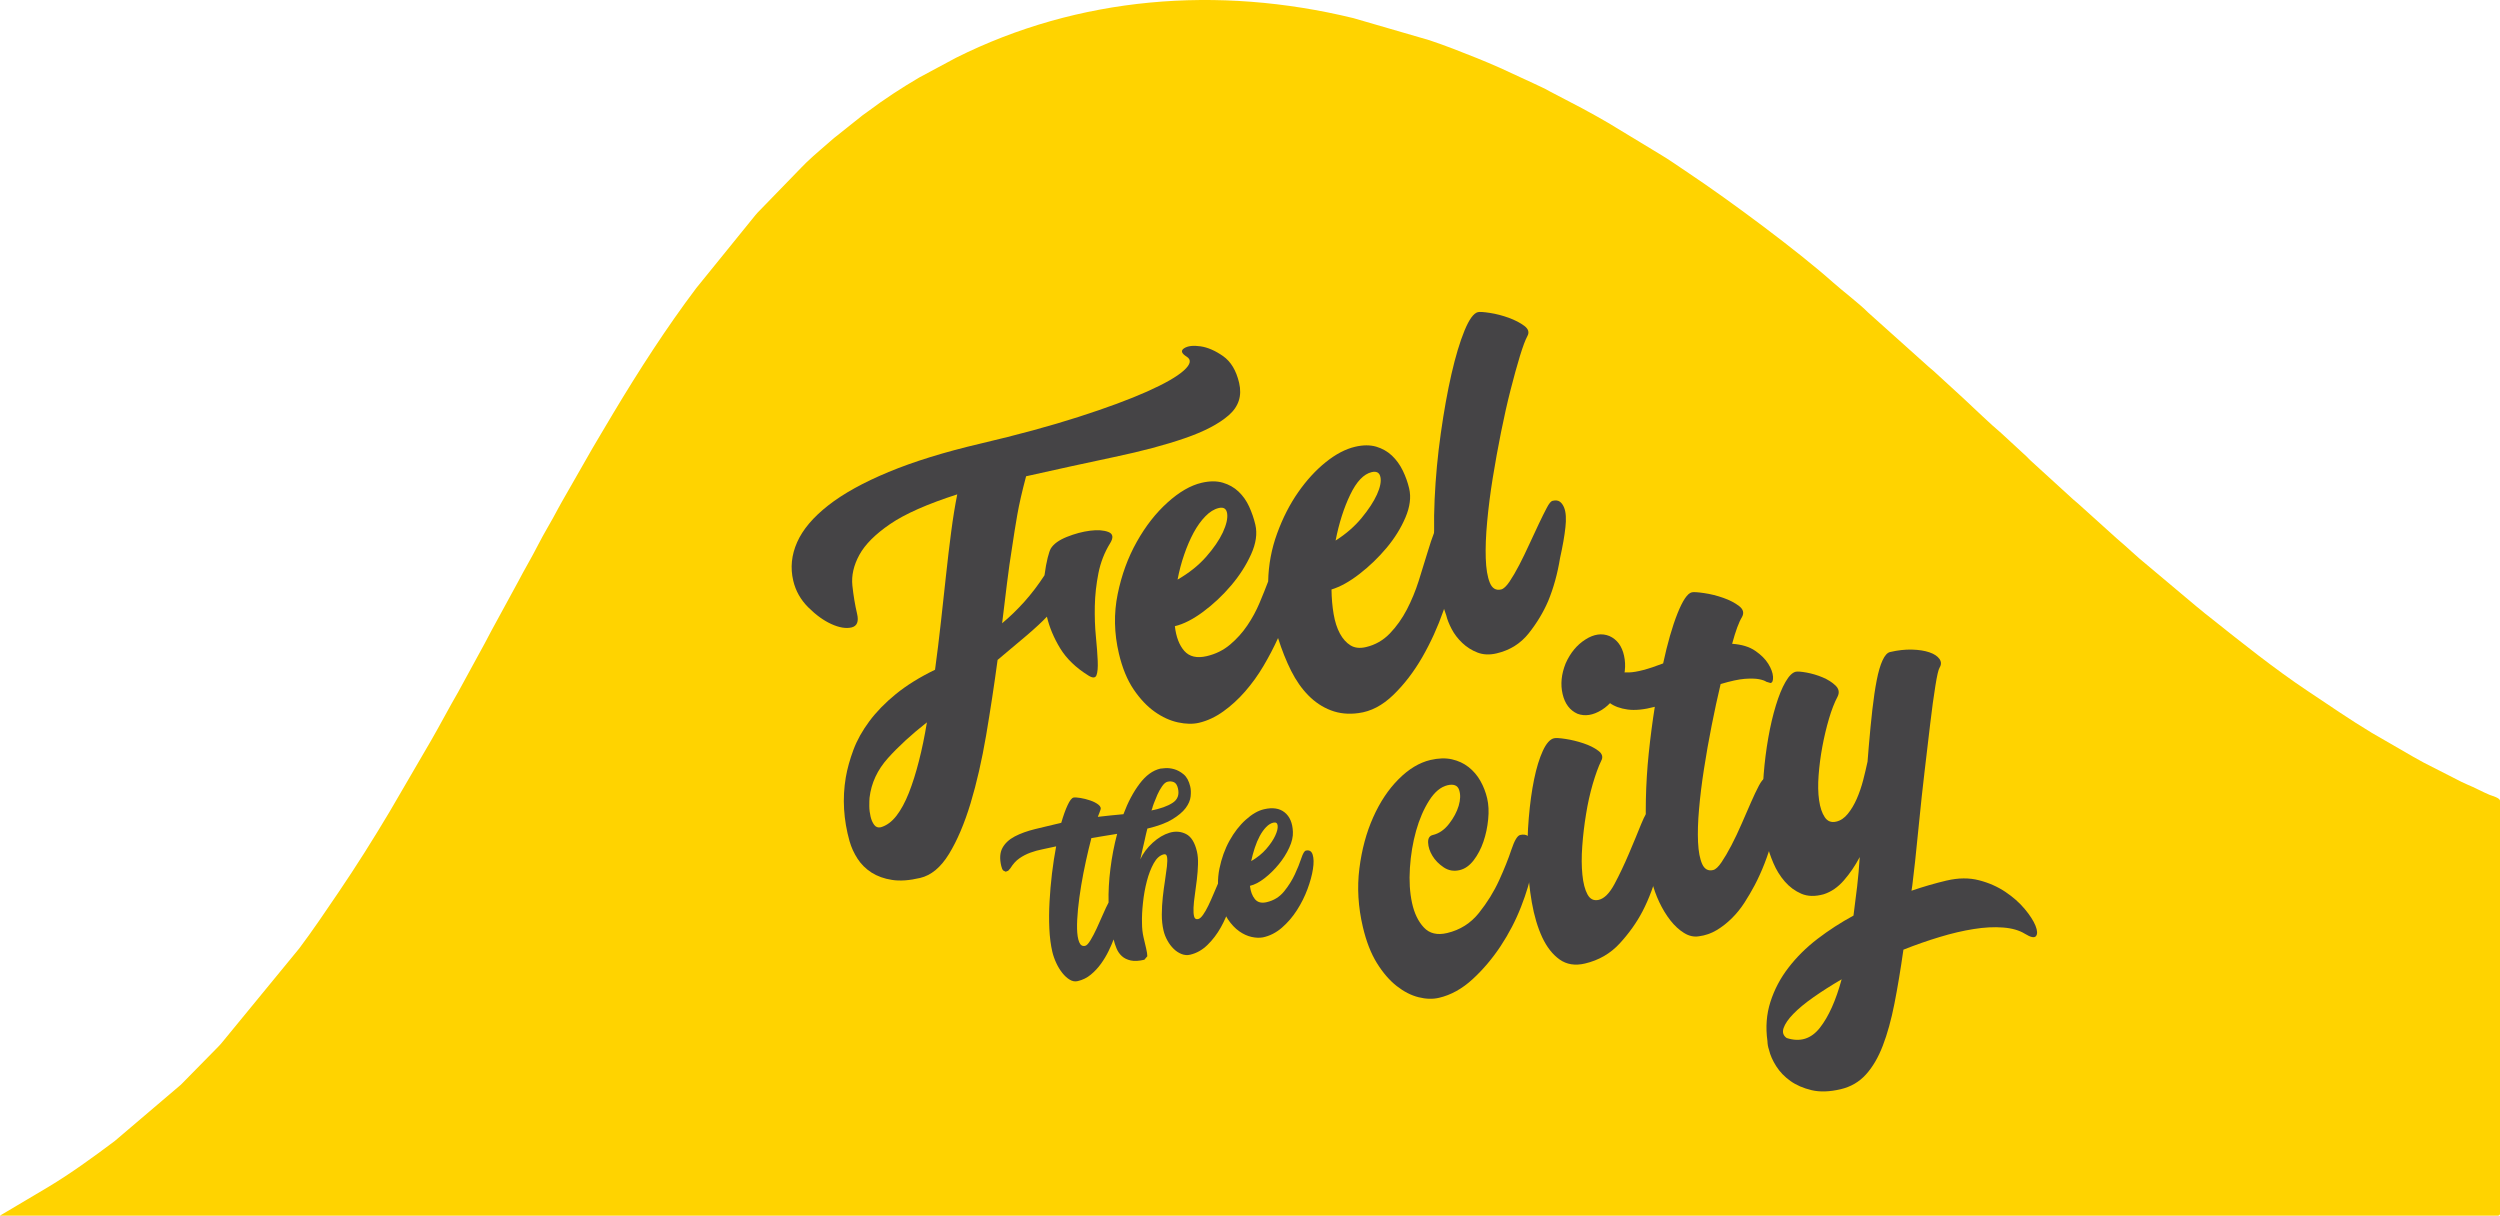
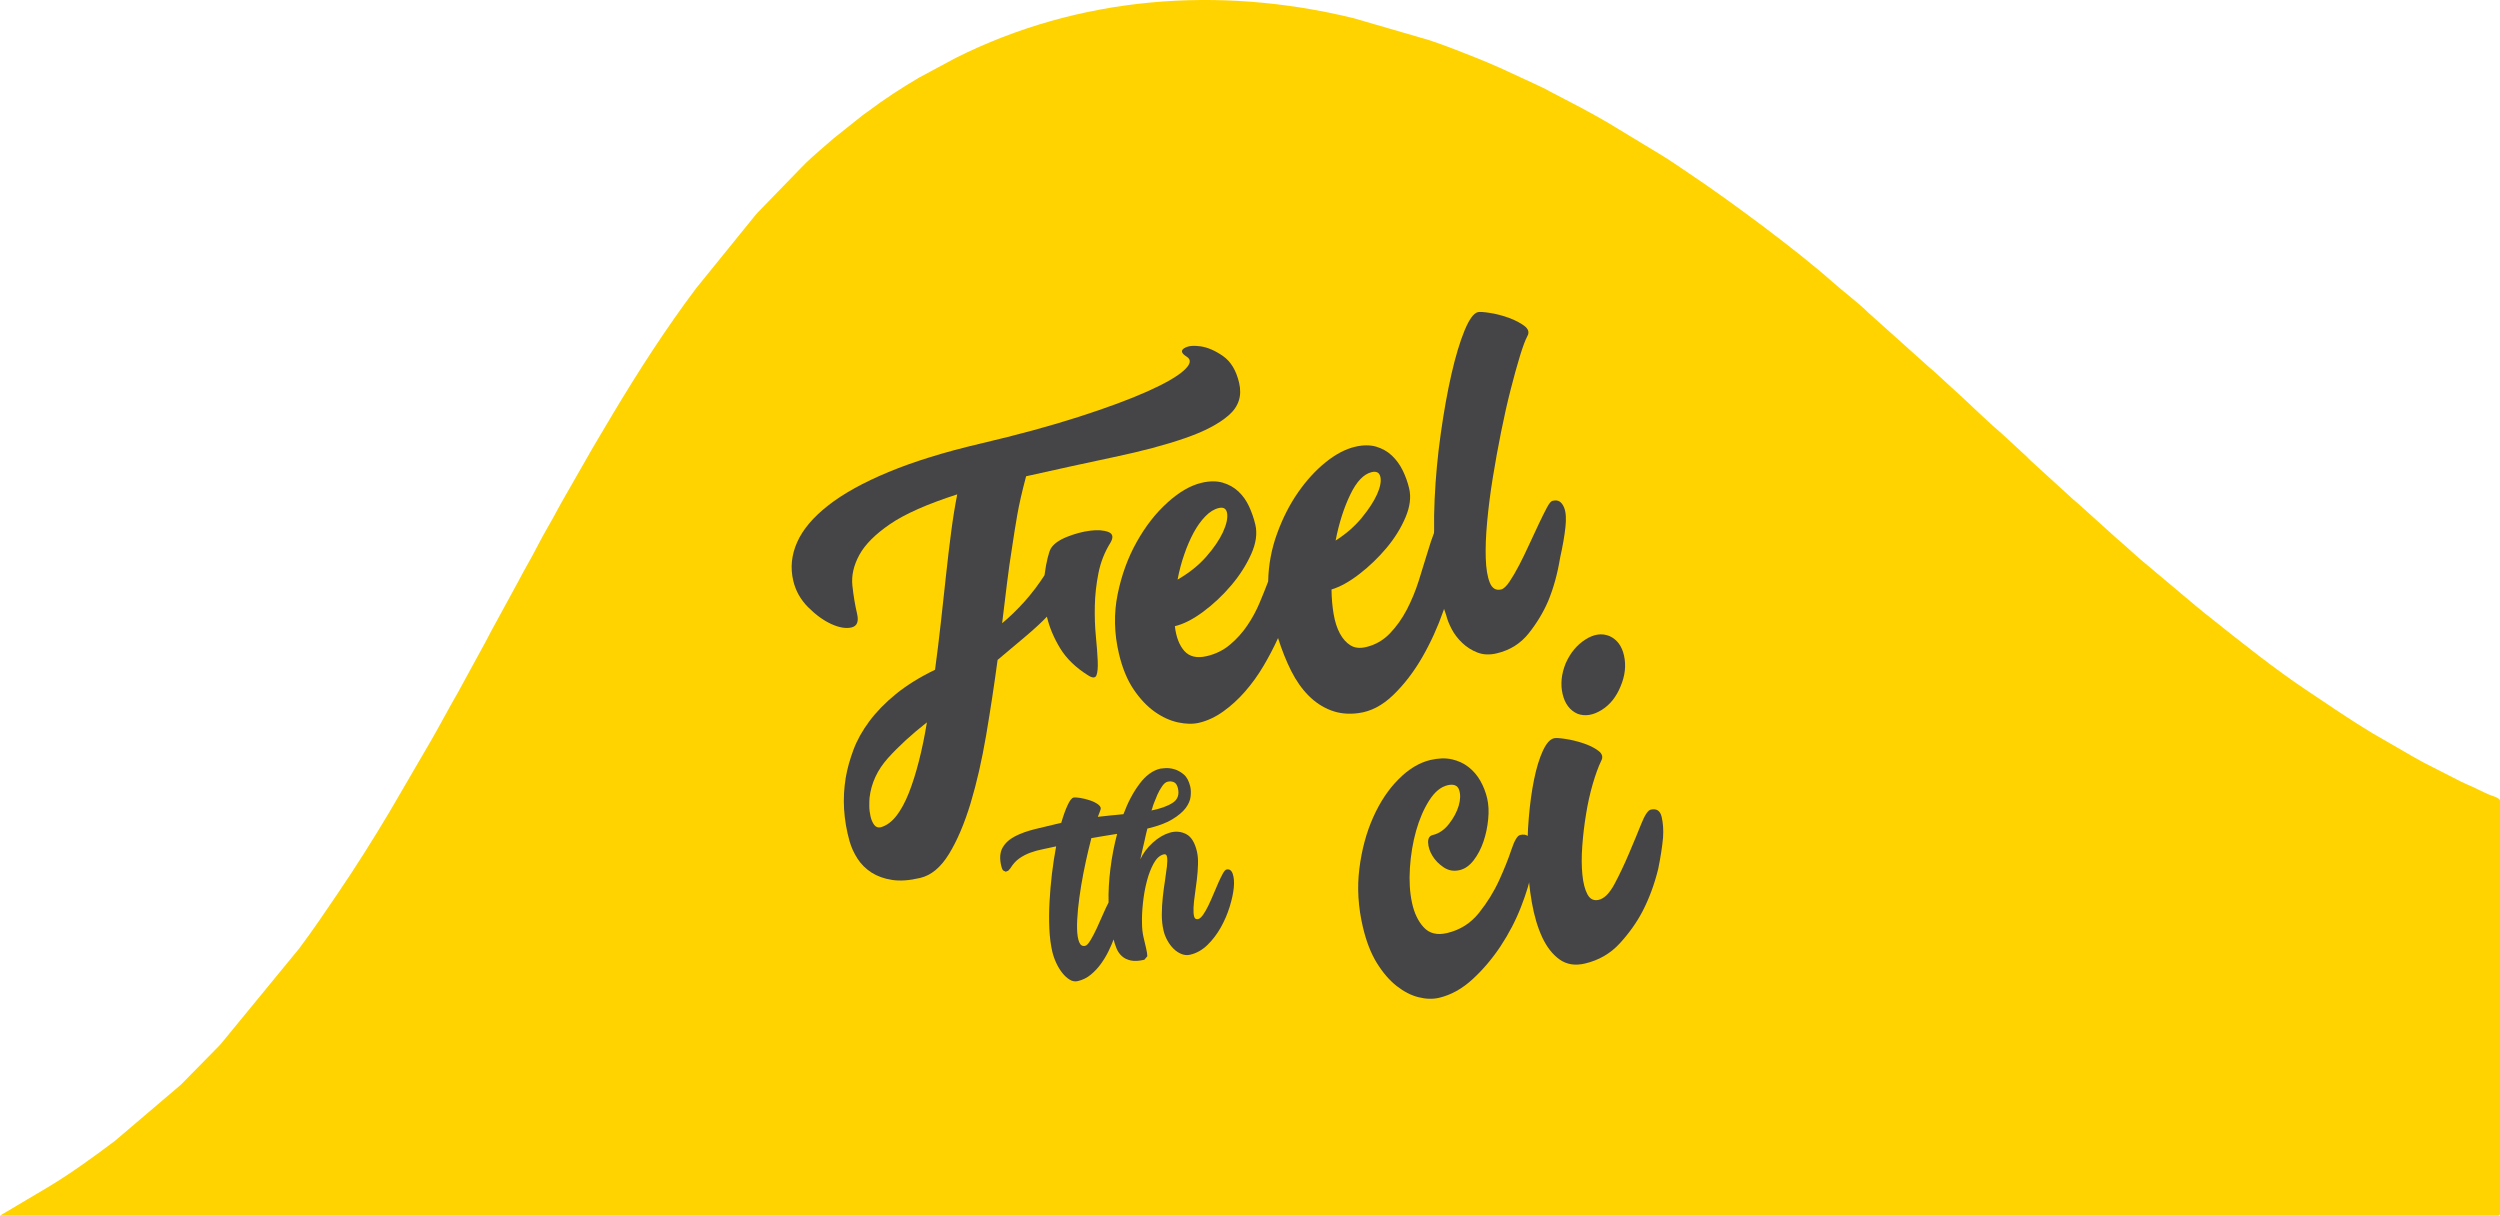
<svg xmlns="http://www.w3.org/2000/svg" xml:space="preserve" width="105.581mm" height="51.34mm" version="1.1" style="shape-rendering:geometricPrecision; text-rendering:geometricPrecision; image-rendering:optimizeQuality; fill-rule:evenodd; clip-rule:evenodd" viewBox="0 0 6851.25 3331.46">
  <defs>
    <style type="text/css">
   
    .fil0 {fill:#FFD300}
    .fil1 {fill:#454446;fill-rule:nonzero}
   
  </style>
  </defs>
  <g id="Camada_x0020_1">
    <g id="_1636989261808">
      <path class="fil0" d="M-0 3331.46c2267.1,0 4534.2,0 6801.29,0l3.02 0c7.9,-0.01 15.79,-0.02 23.69,0l0.43 0 17.92 0c2.93,-0.67 4.91,-2.14 4.91,-5.17l0 -1131.83c0,-7.96 -22.37,-13.66 -28.56,-16.23 -20.64,-8.57 -40.67,-19.98 -61.26,-28.32 -11.07,-4.48 -19.52,-9.26 -30.19,-14.6l-88.98 -45.38c-9.91,-5.55 -19.53,-10.62 -28.81,-15.98l-113.55 -65.62c-59.99,-36.15 -117.86,-76.14 -176.15,-114.98 -90.9,-60.58 -182.6,-134 -268.16,-202.15 -8.46,-6.74 -16.66,-12.74 -24.79,-20.01 -4.1,-3.66 -7.84,-6.5 -12.36,-10.03l-133.88 -112.47c-28.73,-23.02 -55.29,-49.37 -83.66,-73.12l-105.99 -95.57c-4.7,-4.66 -7.45,-5.76 -12.13,-10.27l-117.1 -106.86c-4.23,-3.72 -7.05,-7.24 -11.18,-11.22l-69.88 -64.49c-30.38,-25.4 -73.58,-67.53 -104.99,-96.58l-81.81 -74.95c-4.68,-4.51 -7.42,-5.61 -12.13,-10.27l-166.22 -149.04c-24,-24.4 -68.78,-58.07 -96.43,-82.73 -95.95,-85.52 -283.35,-224.59 -395.13,-299.12 -27.11,-18.07 -53.16,-36.78 -81.11,-53.27l-139.5 -84.46c-9.86,-5.38 -19.01,-10.58 -28.49,-16.31 -9.64,-5.82 -19.29,-10.36 -28.88,-15.91 -5.04,-2.91 -8.38,-4.87 -14.46,-7.94l-88.24 -46.14c-14.17,-8.49 -30.05,-14.76 -44.96,-22.22l-91.92 -42.44c-20.89,-9.15 -41.06,-17.87 -62.96,-26.62 -43.14,-17.25 -85.79,-34.22 -130.16,-49.01l-208.25 -60.5c-372.39,-90.57 -753.63,-59.04 -1088.74,108.51l-100.91 54.13c-48.16,28.31 -95.38,59.01 -140.02,92.55 -5.29,3.97 -9.55,6.68 -15.04,10.8l-71.89 57.32c-3.18,2.67 -3.58,2.47 -6.76,5.3 -25.09,22.36 -51.74,43.91 -75.86,67.12 -4.78,4.59 -8.2,8.27 -12.89,12.96l-114.54 118.02c-5.09,5.49 -7.45,7.08 -12.37,13.46l-161.95 199.82c-81.15,107.63 -157.55,226.1 -226.75,341.74l-38.53 64.83c-6.69,11.39 -12.3,21.12 -19.19,32.49l-84.6 147.97c-3.45,6.48 -6.23,10.9 -9.2,16.64 -17.52,33.93 -38.39,66.95 -55.7,101.07 -17.3,34.11 -36.96,66.6 -54.53,100.52l-72.92 133.8c-6.55,11.72 -11.3,22.13 -17.85,33.83l-72.98 133.74c-25.3,43.57 -48.84,88.77 -74.09,132.64l-114.16 195.94c-44.77,75.05 -91.32,149.1 -140.39,221.37 -34.98,51.5 -69.73,103.28 -107.13,153l-209.66 255.47c-4.98,5.95 -6.57,8.18 -12.13,13.7l-102.49 104.25 -181.46 154.47c-59.38,44.51 -119.66,88.48 -183.43,126.67l-130.85 77.6z" />
      <g>
        <path class="fil1" d="M2540.22 1979.55c-42.15,33.11 -77.65,65.65 -106.63,97.85 -28.98,32.2 -45.83,68.35 -50.61,108.69 -0.45,5.49 -0.71,13.1 -0.64,22.91 0.05,9.75 1.23,19.3 3.42,28.6 2.12,9.22 5.49,16.98 10.06,22.98 4.52,6.06 10.59,8.2 18.2,6.46 15.81,-4.65 30.08,-15.11 42.72,-31.43 12.59,-16.34 23.95,-37.25 34.02,-62.74 10.08,-25.5 19.25,-54.67 27.57,-87.33 8.38,-32.67 15.68,-67.97 21.88,-105.99zm-211.9 326.27c-16.65,-59.32 -20.15,-117.73 -10.47,-175.18 4.13,-24.13 11.18,-49.36 20.99,-75.77 9.8,-26.33 24.41,-52.47 43.69,-78.41 19.3,-25.89 43.51,-50.74 72.69,-74.48 29.16,-23.77 64.86,-45.96 107.26,-66.56 5.87,-43.23 11.23,-86.87 16.07,-130.75 4.85,-43.82 9.49,-86.62 14.01,-128.13 4.45,-41.68 9.17,-81.18 14.13,-118.94 4.91,-37.69 10.47,-71.9 16.65,-102.82 -81.96,26.4 -143.35,53.57 -184,81.4 -40.67,27.81 -68.81,56.02 -84.36,84.6 -15.55,28.54 -21.88,56.55 -19.05,83.92 2.91,27.35 7.22,53.37 12.97,77.7 4.9,21.17 -0.19,33.5 -15.35,37.12 -15.24,3.48 -33.5,0.51 -54.92,-9.17 -21.44,-9.69 -42.61,-24.99 -63.58,-45.9 -20.91,-20.84 -34.67,-45.24 -41.18,-73.13 -8.33,-35.42 -4.78,-70.55 10.65,-105.33 15.42,-34.85 43.81,-68.41 85.2,-100.89 41.37,-32.45 96.54,-62.99 165.48,-91.59 68.94,-28.65 152.84,-54.67 251.59,-77.83 102.11,-23.95 191.7,-48.36 268.76,-73.13 77.01,-24.72 139.67,-47.95 188.01,-69.52 48.41,-21.63 81.91,-40.78 100.7,-57.71 18.72,-16.83 21.3,-29.49 7.81,-37.87 -14.6,-9.12 -16.85,-16.8 -6.79,-23.19 10.06,-6.33 25.05,-8.07 44.87,-5.16 19.81,2.91 40.39,11.95 61.76,26.86 21.37,15.09 35.96,39.5 43.89,73.26 8.33,35.5 -1.23,65.06 -28.6,88.87 -27.29,23.76 -67.56,44.73 -120.75,62.99 -53.13,18.4 -117.28,35.38 -192.34,51.24 -75.12,15.89 -155.81,33.5 -242.11,52.88 -10.9,40.91 -18.9,75.89 -24.07,105.12 -5.09,29.31 -9.93,59.13 -14.33,89.52 -5.1,31.58 -9.8,64.62 -14.07,99.53 -4.26,34.85 -8.66,71.06 -13.22,108.64 20.91,-17.36 41.18,-36.99 61,-59.01 19.68,-22.06 38.14,-46.22 55.11,-72.48 2.58,-19.29 5.49,-35.29 8.73,-48.08 3.22,-12.77 6.13,-21.23 8.71,-25.48 7.74,-12.47 22.39,-22.98 44.02,-31.69 21.55,-8.6 42.72,-14.27 63.45,-16.92 20.78,-2.63 37.49,-1.41 50.33,3.62 12.66,4.98 14.27,15.3 4.52,30.92 -15.48,25.05 -26.14,52.48 -32.07,82.42 -5.87,29.88 -9.17,59.57 -9.8,89.14 -0.59,29.54 0.31,57.3 2.89,83.44 2.6,26.07 4.26,48.47 5.05,67 0.77,18.46 -0.32,31.61 -3.37,39.51 -3.09,7.86 -10.32,8.2 -21.8,1.1 -34.34,-21.3 -60.23,-46.16 -77.6,-74.61 -17.36,-28.47 -29.54,-57.45 -36.46,-86.94 -12.84,13.69 -31.1,30.64 -54.85,50.99 -23.76,20.19 -50.55,42.72 -80.3,67.56 -9.43,69.91 -19.95,138.98 -31.51,207.12 -11.62,68.1 -25.81,130.05 -42.52,185.68 -16.85,55.59 -36.48,101.8 -59.01,138.72 -22.52,36.85 -48.92,58.91 -79.31,66.01 -29.57,6.97 -55.2,8.79 -76.88,5.36 -21.75,-3.29 -40.47,-10.14 -56.22,-20.12 -15.68,-10.14 -28.45,-22.72 -38.2,-37.77 -9.8,-15.11 -17.11,-31.04 -21.88,-47.69z" />
        <path class="fil1" d="M3759.15 1293.83c-21.93,5.18 -41.62,25.83 -58.93,61.97 -17.36,36.15 -30.72,77.97 -40.02,125.6 28.66,-18.25 52.55,-39.04 71.57,-62.28 19.05,-23.18 32.99,-44.48 41.77,-63.91 8.78,-19.41 12,-35.29 9.55,-47.62 -2.45,-12.39 -10.52,-16.9 -23.95,-13.76zm-419.08 98.37c-12.64,2.97 -24.9,10.53 -36.77,22.72 -11.82,12.13 -22.59,27.1 -32.22,44.92 -9.55,17.88 -18.26,37.95 -25.87,60.21 -7.75,22.34 -13.69,45.06 -18.08,68.36 31.36,-18.08 57.43,-38.84 78.22,-62.41 20.73,-23.62 35.95,-45.83 45.77,-66.8 9.73,-21.11 13.74,-38.27 11.93,-51.65 -1.86,-13.35 -9.47,-18.46 -22.98,-15.35zm612.85 38.59c18.59,-4.32 30.59,5.05 36.01,28.29 5.49,23.11 5.23,53.37 -0.71,90.74 -5.87,37.44 -16.7,78.6 -32.4,123.66 -15.68,44.99 -35.11,87.53 -58.15,127.67 -23.11,40.02 -49.56,74.54 -79.33,103.34 -29.75,28.78 -61.44,45.37 -95.14,49.69 -27.63,3.87 -52.93,1.3 -75.97,-7.56 -22.98,-8.76 -43.56,-22.45 -61.69,-40.91 -18.15,-18.41 -33.9,-40.93 -47.26,-67.51 -13.35,-26.66 -25.3,-56.55 -35.75,-89.65 -11.75,25.87 -25.12,51.43 -40.08,76.68 -14.97,25.36 -31.82,48.59 -50.36,69.89 -18.64,21.3 -38.66,39.58 -59.95,54.74 -21.37,15.22 -43.44,25.56 -66.29,30.92 -16.85,3.93 -36.15,3.55 -57.63,-1.1 -21.7,-4.72 -42.87,-14.4 -63.65,-29.11 -20.78,-14.65 -40.07,-35.05 -57.77,-61.07 -17.69,-26.12 -31.17,-58.99 -40.47,-98.49 -13.1,-55.56 -14.2,-109.79 -3.42,-162.52 10.72,-52.8 28.21,-100.63 52.41,-143.6 24.13,-43.05 52.22,-79 84.29,-107.8 31.89,-28.85 63.06,-46.91 93.46,-54.01 21.95,-5.18 41.31,-5.18 58.03,-0.27 16.77,4.98 31.17,13.04 43.18,24.46 12,11.43 21.75,25.17 29.03,41.18 7.3,16.09 12.98,32.53 16.91,49.31 5.74,24.41 1.88,51.52 -11.62,81.32 -13.48,29.82 -31.74,58.37 -54.72,85.41 -23.03,27.22 -48.59,51.17 -76.62,72.03 -28.07,20.78 -53.95,33.94 -77.57,39.5 3.36,29.42 12,52.09 25.94,67.9 13.94,15.75 34.47,20.52 61.51,14.19 24.46,-5.74 45.83,-16.33 63.96,-31.69 18.27,-15.37 33.96,-32.86 47.18,-52.42 13.23,-19.48 24.41,-40.14 33.55,-61.82 9.17,-21.7 16.98,-41.31 23.57,-58.8 0.91,-45.5 9.11,-89.39 24.59,-131.6 15.42,-42.33 34.67,-79.92 57.65,-112.83 22.96,-32.91 48.14,-60.34 75.51,-82.35 27.37,-22.01 54.09,-36.03 80.3,-42.21 21.86,-5.18 41.24,-5.18 58.01,-0.33 16.72,5.04 31.11,13.17 43.18,24.59 12,11.41 21.88,25.05 29.69,41.06 7.74,15.93 13.56,32.33 17.49,49.1 5.54,23.62 2.19,50.02 -10.14,79.13 -12.33,29.06 -29.62,56.94 -51.83,83.52 -22.26,26.53 -46.98,50.36 -74.1,71.33 -27.09,21.04 -52.65,35.29 -76.8,42.65 0.26,23.94 2.27,46.47 5.82,67.32 3.55,20.97 9.29,38.73 17.16,53.37 7.89,14.53 17.57,25.37 29.06,32.47 11.41,7.1 25.56,8.66 42.46,4.7 25.3,-5.92 47.11,-18.39 65.39,-37.31 18.25,-18.97 33.81,-40.86 46.73,-65.7 12.84,-24.79 23.62,-50.86 32.33,-78.28 8.71,-27.37 16.52,-52.73 23.56,-76.24 6.97,-23.36 13.48,-42.85 19.62,-58.53 6.13,-15.62 13.43,-24.53 21.82,-26.47z" />
        <path class="fil1" d="M3963.59 1686.72c-14.76,-40.14 -24.46,-88.23 -29.16,-144.06 -4.65,-56.02 -5.62,-114.11 -2.84,-174.47 2.76,-60.21 8.38,-120.55 16.98,-180.96 8.51,-60.28 18.26,-114.51 29.24,-162.47 11.03,-48.03 22.91,-87.52 35.62,-118.63 12.77,-30.97 25.05,-47.95 36.85,-50.73 5.03,-1.16 16.13,-0.44 33.24,2.19 17.11,2.65 34.21,7.18 51.24,13.3 17.03,6.33 31.25,13.61 42.59,22.06 11.3,8.47 14.14,17.83 8.53,27.96 -5.62,10.26 -12.46,28.52 -20.53,54.79 -8.07,26.46 -16.57,57.32 -25.61,92.74 -9.11,35.51 -17.75,74.22 -26.2,116.25 -8.4,41.95 -15.95,83.77 -22.67,125.27 -6.72,41.64 -11.8,81.45 -15.29,119.67 -3.55,38.07 -4.78,71.57 -3.86,100.24 0.9,28.65 4.65,50.92 11.03,66.73 6.39,15.88 16.7,22.08 31.1,18.79 6.79,-1.61 14.4,-8.78 23.06,-21.5 8.51,-12.71 17.49,-27.94 26.66,-45.7 9.15,-17.75 18.31,-36.51 27.42,-56.46 9.17,-20.01 17.88,-38.73 26.27,-56.35 8.33,-17.49 15.55,-32.14 21.75,-43.76 6.13,-11.75 11.29,-18.07 15.55,-19.05 8.38,-1.99 15.04,-1.36 19.81,2.01 4.83,3.35 8.64,8.46 11.62,15.29 2.97,6.85 4.65,15.17 5.16,24.85 0.51,9.75 0.13,19.56 -1.03,29.62 -2.47,23.69 -7.43,52.09 -14.78,85 -6.92,42.67 -17.75,81.86 -32.48,117.66 -13.22,30.87 -31.04,60.41 -53.37,88.57 -22.34,28.14 -51.65,46.47 -87.99,54.98 -19.43,4.59 -36.92,3.8 -52.6,-2.32 -15.68,-6.05 -29.56,-14.91 -41.57,-26.33 -12.06,-11.44 -21.75,-24.08 -28.98,-37.95 -7.28,-13.89 -12.19,-26.27 -14.78,-37.25z" />
        <path class="fil1" d="M3158.1 2214.04l-1.04 3.09 -1.61 3.93c24.54,-4.83 43.83,-11.67 57.83,-20.71 14.07,-8.99 18.97,-22.27 14.91,-39.76 -2.12,-9.04 -5.87,-14.73 -11.11,-17.05 -5.28,-2.32 -11.1,-2.76 -17.42,-1.23 -4.98,1.1 -9.95,5.31 -14.91,12.41 -4.97,7.1 -9.29,14.91 -13.04,23.29 -3.68,8.53 -6.84,16.27 -9.47,23.31 -2.65,7.03 -4.01,11.29 -4.14,12.72zm-120.05 259.27c-0.71,-29.24 0.97,-60.1 5.03,-92.51 4.01,-32.45 10.14,-64.35 18.46,-95.65 -11.93,1.88 -23.67,3.75 -35.29,5.74 -11.62,2.14 -23.43,4.01 -35.31,5.87 -4.98,19.18 -10.01,39.96 -14.91,62.48 -4.91,22.47 -9.29,44.86 -13.04,67.33 -3.73,22.45 -6.64,44.02 -8.71,64.6 -2,20.58 -2.91,38.73 -2.58,54.21 0.38,15.55 2.25,27.63 5.74,36.34 3.43,8.65 8.97,12.15 16.6,10.27 4.06,-0.9 8.89,-6.06 14.58,-15.48 5.61,-9.29 11.28,-20.14 16.98,-32.4 5.67,-12.15 11.29,-24.85 17.03,-38.09 5.67,-13.15 10.85,-24.13 15.42,-32.71zm322.85 -90.37c8.14,-1.86 13.89,1.94 17.31,11.62 3.42,9.6 4.45,22.39 2.97,38.14 -1.56,15.81 -5.37,33.43 -11.49,52.93 -6.07,19.54 -14.15,38.27 -24.2,56.15 -10.01,17.88 -22.08,33.81 -36.21,47.62 -14.07,13.82 -29.88,22.8 -47.44,26.91 -8.07,1.94 -16.06,1.3 -23.95,-1.86 -7.81,-3.17 -15.04,-7.81 -21.49,-14.2 -6.44,-6.26 -12.13,-13.82 -17.03,-22.65 -4.98,-8.85 -8.53,-18.02 -10.73,-27.44 -3.15,-13.48 -4.78,-28.19 -4.7,-44.15 0.05,-15.88 1.03,-31.74 2.71,-47.62 1.74,-15.81 3.75,-30.99 6.07,-45.58 2.25,-14.52 3.99,-27.29 5.22,-38.27 1.23,-10.96 1.37,-19.49 0.4,-25.69 -0.97,-6.26 -3.95,-8.71 -8.91,-7.55 -10.78,2.52 -20.02,10.8 -27.7,24.66 -7.61,13.81 -13.95,30.08 -18.77,48.74 -4.91,18.71 -8.45,38.45 -10.65,59.37 -2.26,20.91 -3.17,39.38 -2.65,55.38 0,14.12 1.43,27.24 4.19,39.12 2.78,11.93 5.23,22.19 7.23,30.97 2.06,8.71 3.11,15.76 3.16,20.99l-8.07 9.6c-14.84,3.55 -27.3,4.21 -37.23,2.07 -10.06,-2.25 -18.2,-6.2 -24.59,-12.08 -6.33,-5.87 -11.23,-12.9 -14.53,-21.17 -3.42,-8.2 -6.07,-16.39 -7.94,-24.46 -3.48,9.37 -8.07,20.07 -13.87,31.97 -5.75,11.87 -12.67,23.42 -20.73,34.65 -8.07,11.23 -17.36,21.17 -27.88,29.88 -10.52,8.73 -22.52,14.65 -36.01,17.75 -7.22,1.76 -14.47,0.45 -21.57,-3.8 -7.22,-4.26 -14,-10.4 -20.32,-18.34 -6.39,-7.99 -12,-17.16 -16.78,-27.42 -4.77,-10.27 -8.4,-20.58 -10.85,-30.97 -4.32,-18.46 -7.02,-39.51 -8.12,-63.25 -1.04,-23.7 -0.91,-48.36 0.51,-73.85 1.35,-25.5 3.62,-51.32 6.71,-77.46 3.17,-26.13 6.98,-50.85 11.42,-74.21 -12.59,2.96 -24.78,5.6 -36.59,7.86 -11.82,2.32 -23.17,5.42 -34.14,9.42 -10.91,4.01 -20.99,9.22 -30.15,15.68 -9.17,6.33 -17.36,15.42 -24.59,27.12l-5.93 6.72 -6.84 2.71 -6.85 -3.42c-2.19,-2.32 -4,-6.39 -5.36,-12.26 -4.78,-20.27 -3.68,-36.79 3.3,-49.58 6.97,-12.77 18.2,-23.24 33.55,-31.36 15.5,-8.14 34.22,-14.91 56.17,-20.32 22.01,-5.44 45.81,-11.11 71.44,-17.11 5.8,-19.95 11.62,-36.16 17.49,-48.62 5.8,-12.51 11.23,-19.43 16.14,-20.58 3.16,-0.71 9.29,-0.38 18.38,1.03 9.17,1.5 18.21,3.68 27.24,6.85 9.1,3.04 16.65,6.97 22.72,11.69 6.13,4.78 7.74,10.14 4.83,15.94l-2.58 7.1 -4.06 10.21c12,-1.43 24.07,-2.71 36.15,-3.95 12.06,-1.08 23.42,-2.25 34.07,-3.27 12.26,-32.81 26.99,-60.61 44.22,-83.4 17.16,-22.85 36.13,-36.66 56.86,-41.51 1.28,-0.31 5.74,-0.77 13.22,-1.28 7.43,-0.59 15.63,0.31 24.46,2.71 8.91,2.52 17.62,7.17 26.14,14.2 8.51,7.04 14.58,18.13 18.19,33.5 1.81,7.69 2.13,16.72 1.04,27.17 -1.1,10.47 -5.61,21.04 -13.56,31.69 -7.94,10.65 -20.27,20.99 -36.84,31.04 -16.65,10.14 -39.38,18.46 -68.17,25.31 -2.97,11.69 -5.54,22.59 -7.61,32.78 -2.12,10.21 -4.19,19.18 -6.2,26.73 -2.13,9.04 -3.99,17.29 -5.55,24.85 7.56,-16.52 18.79,-31.63 33.83,-45.44 15.09,-13.69 30.6,-22.91 46.6,-27.63 15.93,-4.7 30.97,-3.47 45.04,3.68 14.02,7.17 23.95,23.11 29.75,47.84 2.39,10.25 3.36,22.06 2.91,35.42 -0.38,13.37 -1.41,27.12 -3.1,41.26 -1.68,14.13 -3.54,28.07 -5.48,41.75 -2.07,13.69 -3.23,25.69 -3.68,35.96 -0.46,10.26 0.13,18.33 1.74,24.07 1.55,5.8 5.29,7.99 11.16,6.64 4.08,-0.97 8.47,-4.83 13.3,-11.67 4.78,-6.85 9.62,-15.17 14.4,-25.12 4.78,-9.93 9.55,-20.51 14.26,-31.82 4.65,-11.36 9.24,-21.89 13.56,-31.69 4.39,-9.75 8.4,-18 12.08,-24.59 3.68,-6.52 6.84,-10.14 9.55,-10.78z" />
-         <path class="fil1" d="M3489.55 2254.43c-6.77,1.61 -13.3,5.62 -19.61,12.08 -6.33,6.46 -12.15,14.65 -17.44,24.39 -5.29,9.81 -9.88,20.66 -13.74,32.41 -3.87,11.87 -7.17,24.02 -9.95,36.59 16.72,-9.68 30.61,-20.84 41.64,-33.68 10.97,-12.79 19.1,-24.72 24.26,-35.95 5.24,-11.16 7.48,-20.4 6.72,-27.55 -0.71,-7.18 -4.7,-9.88 -11.87,-8.27zm-28.72 314.45c-9.1,1.62 -19.43,1.3 -30.92,-1.23 -11.54,-2.58 -22.84,-7.74 -33.94,-15.61 -11.11,-7.81 -21.37,-18.72 -30.87,-32.66 -9.42,-13.89 -16.65,-31.43 -21.61,-52.62 -6.84,-29.23 -7.37,-57.89 -1.68,-86.1 5.74,-28.14 14.91,-53.76 27.55,-76.61 12.72,-22.98 27.5,-42.15 44.61,-57.5 17.03,-15.37 33.63,-25.05 49.89,-28.8 23.82,-5.62 42.79,-2.71 56.79,8.65 14.15,11.42 21.63,29.24 22.54,53.19 0.64,13.09 -2.65,27.68 -10.08,43.63 -7.41,16.01 -16.98,31.23 -28.85,45.56 -11.8,14.45 -24.72,27.11 -38.79,38.02 -14.07,10.9 -27.37,17.87 -40.01,20.78 1.73,15.29 6.26,27.36 13.56,36.4 7.35,8.97 18.2,11.75 32.58,8.33 19.38,-4.52 35.11,-14.32 47.26,-29.23 12.19,-14.99 22.01,-30.6 29.62,-46.86 7.55,-16.27 13.48,-30.92 17.75,-44.02 4.32,-13.11 8.45,-20.21 12.51,-21.17 9.42,-2.19 15.7,1.61 18.66,11.29 3.04,9.8 3.3,22.91 0.71,39.43 -2.52,16.52 -7.48,34.72 -14.91,54.74 -7.43,20.01 -17.05,39.3 -28.85,57.7 -11.82,18.46 -25.63,34.53 -41.37,48.21 -15.76,13.61 -33.19,22.52 -52.16,26.46z" />
        <path class="fil1" d="M3943.47 2734.48c-16.91,4 -35.5,3.47 -55.77,-1.56 -20.4,-5.09 -40.34,-15.29 -59.96,-30.65 -19.68,-15.44 -37.76,-36.35 -54.23,-62.81 -16.39,-26.4 -29.29,-59.44 -38.58,-99.07 -12.91,-54.87 -16.08,-108.32 -9.57,-160.07 6.53,-51.83 19.12,-98.76 37.84,-140.51 18.64,-41.82 41.83,-76.67 69.63,-104.49 27.7,-27.88 56.81,-45.39 87.2,-52.62 21.95,-5.08 41.57,-5.74 59.01,-1.79 17.36,3.93 32.65,11.03 45.75,21.35 13.03,10.27 23.82,22.93 32.28,37.84 8.38,14.89 14.58,30.9 18.51,47.7 3.93,16.9 4.91,36.08 2.78,57.43 -2.07,21.5 -6.39,41.9 -12.97,61.2 -6.59,19.36 -15.55,36.39 -26.73,51.04 -11.28,14.66 -24.07,23.7 -38.45,27.05 -16.01,3.8 -30.67,1.23 -43.89,-7.69 -13.23,-8.96 -23.49,-19.41 -30.72,-31.48 -7.37,-12.13 -11.31,-24.07 -11.82,-36.02 -0.59,-11.87 3.75,-18.97 13.04,-21.1 16.9,-4.01 31.61,-14.15 44.27,-30.47 12.64,-16.26 21.48,-32.86 26.46,-49.58 4.98,-16.77 5.29,-31.36 1.1,-43.68 -4.26,-12.34 -14.84,-16.52 -31.69,-12.59 -18.53,4.39 -35.37,18.33 -50.28,41.82 -14.98,23.57 -26.92,51.32 -35.9,83.19 -8.97,32.02 -14.58,65.9 -16.9,101.54 -2.32,35.75 -0.33,67.77 5.87,96.17 6.2,28.39 17.03,50.78 32.47,67.18 15.42,16.46 36.65,21.5 63.64,15.11 35.44,-8.33 64.55,-26.73 87.27,-55.18 22.7,-28.47 41.11,-58.22 55.18,-89.13 14.13,-30.98 25.36,-58.93 33.68,-84.11 8.4,-25.1 16.34,-38.53 23.94,-40.26 16.85,-4.01 27.96,3.22 33.12,21.62 5.23,18.33 5.16,42.59 -0.2,72.8 -5.42,30.26 -15.48,64.16 -30.21,101.91 -14.71,37.83 -33.43,73.79 -56.08,108.11 -22.72,34.21 -48.29,64.55 -76.88,90.75 -28.6,26.35 -59.32,43.38 -92.23,51.06z" />
        <path class="fil1" d="M4323.07 1956.04c-20.91,-9.36 -34.47,-27.29 -40.73,-53.95 -6.26,-26.53 -3.48,-54.62 8.33,-84.11 12.79,-28.79 30.84,-50.66 54.08,-65.38 23.24,-14.91 45.19,-18.01 65.9,-9.55 20.91,9.42 34.29,27.37 40.08,54.08 5.82,26.73 2.78,54.41 -9.22,83.01 -11.82,29.49 -29.38,51.45 -52.67,65.77 -23.36,14.4 -45.32,17.75 -65.77,10.14zm200.6 262.82c16.08,-3.75 26.09,2.78 30.02,19.62 4,16.98 5.29,35.77 3.93,56.55 -2.19,24.64 -6.64,53.24 -13.23,85.9 -10.46,42.59 -24.92,81.65 -43.3,117.02 -16.01,30.54 -36.74,59.7 -62.3,87.53 -25.55,27.81 -57.3,46.14 -95.27,55.05 -27.04,6.39 -50.08,2.63 -69.37,-11.03 -19.23,-13.69 -35.18,-34.09 -47.77,-60.95 -12.44,-26.92 -21.93,-58.73 -28.4,-95.53 -6.39,-36.79 -10.26,-74.86 -11.41,-114.24 -1.23,-39.3 -0.25,-78.54 3.09,-117.6 3.3,-39.04 8.14,-74.21 14.59,-105.58 6.4,-31.36 14.4,-57.25 23.82,-77.78 9.42,-20.4 19.68,-32.02 30.59,-34.6 5.1,-1.23 15.7,-0.58 31.89,1.87 16.14,2.47 32.48,6.46 48.87,11.95 16.45,5.49 30.08,12.26 40.86,20.45 10.83,8.14 13.48,17.36 7.81,27.57 -7.76,16.07 -15.5,37.23 -23.19,63.51 -7.61,26.4 -13.81,53.95 -18.45,83.19 -4.78,29.18 -8.2,58.21 -10.27,87.19 -2.12,29.06 -1.99,55.13 0.33,78.11 2.25,23.04 6.9,41.11 14,54.15 7.09,13.03 17.36,17.95 30.86,14.79 15.22,-3.55 29.62,-18.08 43.23,-43.51 13.63,-25.43 26.66,-53.11 39.32,-82.76 12.64,-29.67 23.87,-56.79 33.68,-81.38 9.8,-24.54 18.53,-37.69 26.07,-39.5z" />
-         <path class="fil1" d="M4746.95 1764.31c26.27,1.81 47.37,8.25 63.25,19.23 16.01,10.98 27.88,22.85 35.82,35.7 7.89,12.84 12.21,24.46 12.92,35.05 0.64,10.52 -1.56,16.32 -6.59,17.55l-11.49 -3.35c-4.26,-3.04 -11.03,-5.36 -20.4,-7.17 -9.3,-1.81 -22.32,-2.12 -38.91,-0.97 -16.65,1.3 -38.66,6.08 -66.16,14.28 -8.53,35.82 -16.72,73.84 -24.66,114.04 -7.94,40.08 -14.91,79.66 -20.91,118.44 -6.05,38.79 -10.58,75.45 -13.54,110.05 -3.11,34.6 -3.95,64.86 -2.78,90.75 1.23,26.07 5.03,46.09 11.41,60.15 6.46,14.07 16.4,19.49 29.95,16.27 6.72,-1.56 14.4,-8.66 22.98,-21.37 8.58,-12.71 17.7,-28.14 27.17,-46.42 9.55,-18.38 18.92,-38.07 28.14,-59.37 9.24,-21.37 17.83,-40.93 25.63,-58.8 7.81,-17.87 14.97,-32.85 21.43,-45.17 6.52,-12.2 11.82,-18.79 16.14,-19.76 8.4,-1.99 15.04,-1.1 19.94,2.65 4.91,3.73 8.66,9.29 11.29,16.77 2.6,7.36 4.26,16.14 4.79,26.2 0.64,10.14 0.39,20.6 -0.58,31.5 -2.06,25.49 -6.66,55.05 -13.89,88.75 -13.02,46.79 -29.42,88.94 -49.1,126.43 -8.66,16.34 -18.08,32.35 -28.14,48.03 -10.14,15.76 -21.7,30.02 -34.72,42.87 -12.97,12.84 -26.91,23.75 -41.77,32.59 -14.83,8.83 -30.92,14.4 -48.21,16.64 -13.69,2.32 -27.3,-0.71 -40.86,-9.09 -13.56,-8.4 -26.01,-19.94 -37.51,-34.6 -11.41,-14.65 -21.63,-31.5 -30.52,-50.28 -8.86,-18.92 -15.5,-37.56 -19.89,-56.09 -7.3,-31.3 -12.13,-66.03 -14.4,-104.23 -2.32,-38.22 -3.04,-78.28 -2.25,-120.37 0.84,-42.02 3.47,-84.69 7.99,-128.13 4.52,-43.31 10.01,-85.33 16.46,-126.06 -29.36,7.74 -54.15,10.21 -74.35,7.43 -20.27,-2.78 -36.59,-8.79 -49,-17.88 -12.33,-9.11 -21.68,-20.34 -27.88,-33.57 -6.26,-13.22 -10.26,-25.61 -12.06,-37.23 -1.88,-11.56 -1.81,-21.76 0.13,-30.8 1.87,-8.83 4.52,-13.61 7.94,-14.45 5.03,-1.23 9.47,1.48 13.22,8.2 3.86,6.64 11.16,12.52 22.14,17.49 10.96,4.96 27.29,7.22 48.98,6.59 21.69,-0.66 52.87,-8.91 93.73,-24.74 11.93,-55.31 25.03,-100.87 39.3,-136.82 14.33,-35.83 27.37,-55.2 39.25,-57.97 5.03,-1.17 16.34,-0.45 33.88,2.13 17.49,2.52 34.98,6.89 52.48,13.04 17.49,6.18 31.89,13.69 43.38,22.52 11.41,8.91 14,18.9 7.73,30.21 -8.38,13.56 -17.42,37.94 -26.91,73.13z" />
-         <path class="fil1" d="M4896.42 2844.66c36.66,11.93 66.95,2.5 90.95,-28.01 24,-30.54 43.89,-74.86 59.64,-132.9 -28.21,16.47 -53.77,32.73 -76.67,48.8 -22.98,16.06 -41.44,31.3 -55.46,45.75 -14,14.33 -22.91,27.37 -26.92,38.99 -3.93,11.69 -1.1,20.71 8.46,27.37zm438.39 -431.55c32.07,-7.48 61.63,-7.81 88.68,-0.77 26.98,6.97 51.06,17.62 72.23,31.82 21.1,14.2 38.86,29.82 53.05,46.93 14.33,17.16 24.08,32.4 29.49,45.81 5.37,13.43 5.8,22.98 1.36,28.47 -4.52,5.55 -14.58,3.42 -30.21,-6.26 -15.63,-9.68 -35.7,-15.42 -60.15,-17.23 -24.54,-1.94 -51.32,-0.51 -80.56,4.19 -29.17,4.59 -60.21,11.87 -93,21.82 -32.86,9.86 -65.97,21.48 -99.4,34.73 -7.74,54.34 -15.94,103.71 -24.66,148.05 -8.76,44.35 -19.36,82.63 -31.82,114.95 -12.39,32.35 -27.81,58.67 -46.22,79 -18.38,20.4 -41.49,33.83 -69.3,40.42 -30.41,7.09 -56.94,7.99 -79.59,2.58 -22.59,-5.36 -41.95,-13.76 -57.96,-25.1 -16.08,-11.43 -28.98,-24.87 -38.86,-40.29 -9.88,-15.48 -16.52,-30.46 -19.86,-44.79l-0.33 -1.3c-2.4,-6.52 -3.75,-14.2 -4.06,-23.11 -5.36,-37.95 -2.58,-73.7 8.2,-107.39 10.78,-33.68 27.22,-64.99 49.43,-93.72 22.14,-28.85 48.67,-55.18 79.64,-78.95 31,-23.67 63.78,-44.92 98.56,-63.76 3.55,-26.73 6.84,-53.31 10.01,-79.89 3.1,-26.53 5.49,-53.39 7.1,-80.5 -12.33,23.44 -26.71,44.61 -43.18,63.58 -16.46,19.05 -35.05,31.82 -55.77,38.4 -23.36,6.46 -43.81,5.94 -61.12,-1.54 -17.36,-7.5 -32.46,-18.66 -45.31,-33.5 -12.84,-14.78 -23.18,-31.5 -31.12,-50.15 -7.94,-18.58 -13.82,-35.95 -17.55,-52.03 -6.33,-26.97 -10.14,-57.18 -11.36,-90.81 -1.17,-33.57 -0.46,-67.38 2.25,-101.39 2.71,-33.96 6.91,-67.26 12.66,-99.86 5.67,-32.46 12.64,-61.89 20.71,-88.3 8.01,-26.33 16.78,-47.82 26.27,-64.29 9.49,-16.45 18.84,-25.82 28.14,-28.01 5.04,-1.1 15.04,-0.38 29.95,2.32 14.84,2.78 29.49,7.1 43.82,13.1 14.27,6.02 26.09,13.5 35.31,22.41 9.22,9.02 11.16,18.97 5.75,30.08 -8.66,16.32 -16.6,36.59 -23.75,60.98 -7.17,24.46 -13.23,49.89 -18.15,76.42 -4.91,26.53 -8.33,52.73 -10.25,78.62 -1.94,25.81 -1.5,48.66 1.36,68.41 2.84,19.88 8.07,35.31 15.61,46.47 7.5,11.18 17.95,15.11 31.5,11.89 11.8,-2.73 22.39,-9.88 31.69,-21.45 9.37,-11.49 17.49,-25.23 24.46,-41.11 6.92,-15.81 12.71,-32.79 17.44,-50.79 4.65,-18.08 8.64,-34.98 12.06,-50.99l3.42 -42.2c3.04,-36.28 6.33,-69.84 9.8,-100.5 3.5,-30.66 7.43,-57.38 11.89,-80.22 4.45,-22.91 9.73,-41.11 15.94,-54.54 6.2,-13.48 13.04,-21.12 20.71,-22.91 21.04,-4.93 40.98,-7.17 59.85,-6.66 18.77,0.45 34.72,2.96 47.82,7.42 13.1,4.45 22.26,10.58 27.68,18.21 5.29,7.68 5.41,15.61 0.25,23.94 -3.22,5.29 -7.1,21.94 -11.54,50.21 -4.59,28.21 -9.24,62.48 -14.01,102.75 -4.78,40.29 -9.93,83.85 -15.42,130.58 -5.49,46.73 -10.4,91.52 -14.53,134.38 -4.19,42.8 -8.07,80.48 -11.54,112.88 -3.55,32.46 -6.13,54.67 -7.74,66.62l-2.14 13.82c16.52,-5.62 32.92,-10.85 49.18,-15.57 16.21,-4.65 32.02,-8.76 47.19,-12.39z" />
      </g>
    </g>
  </g>
</svg>